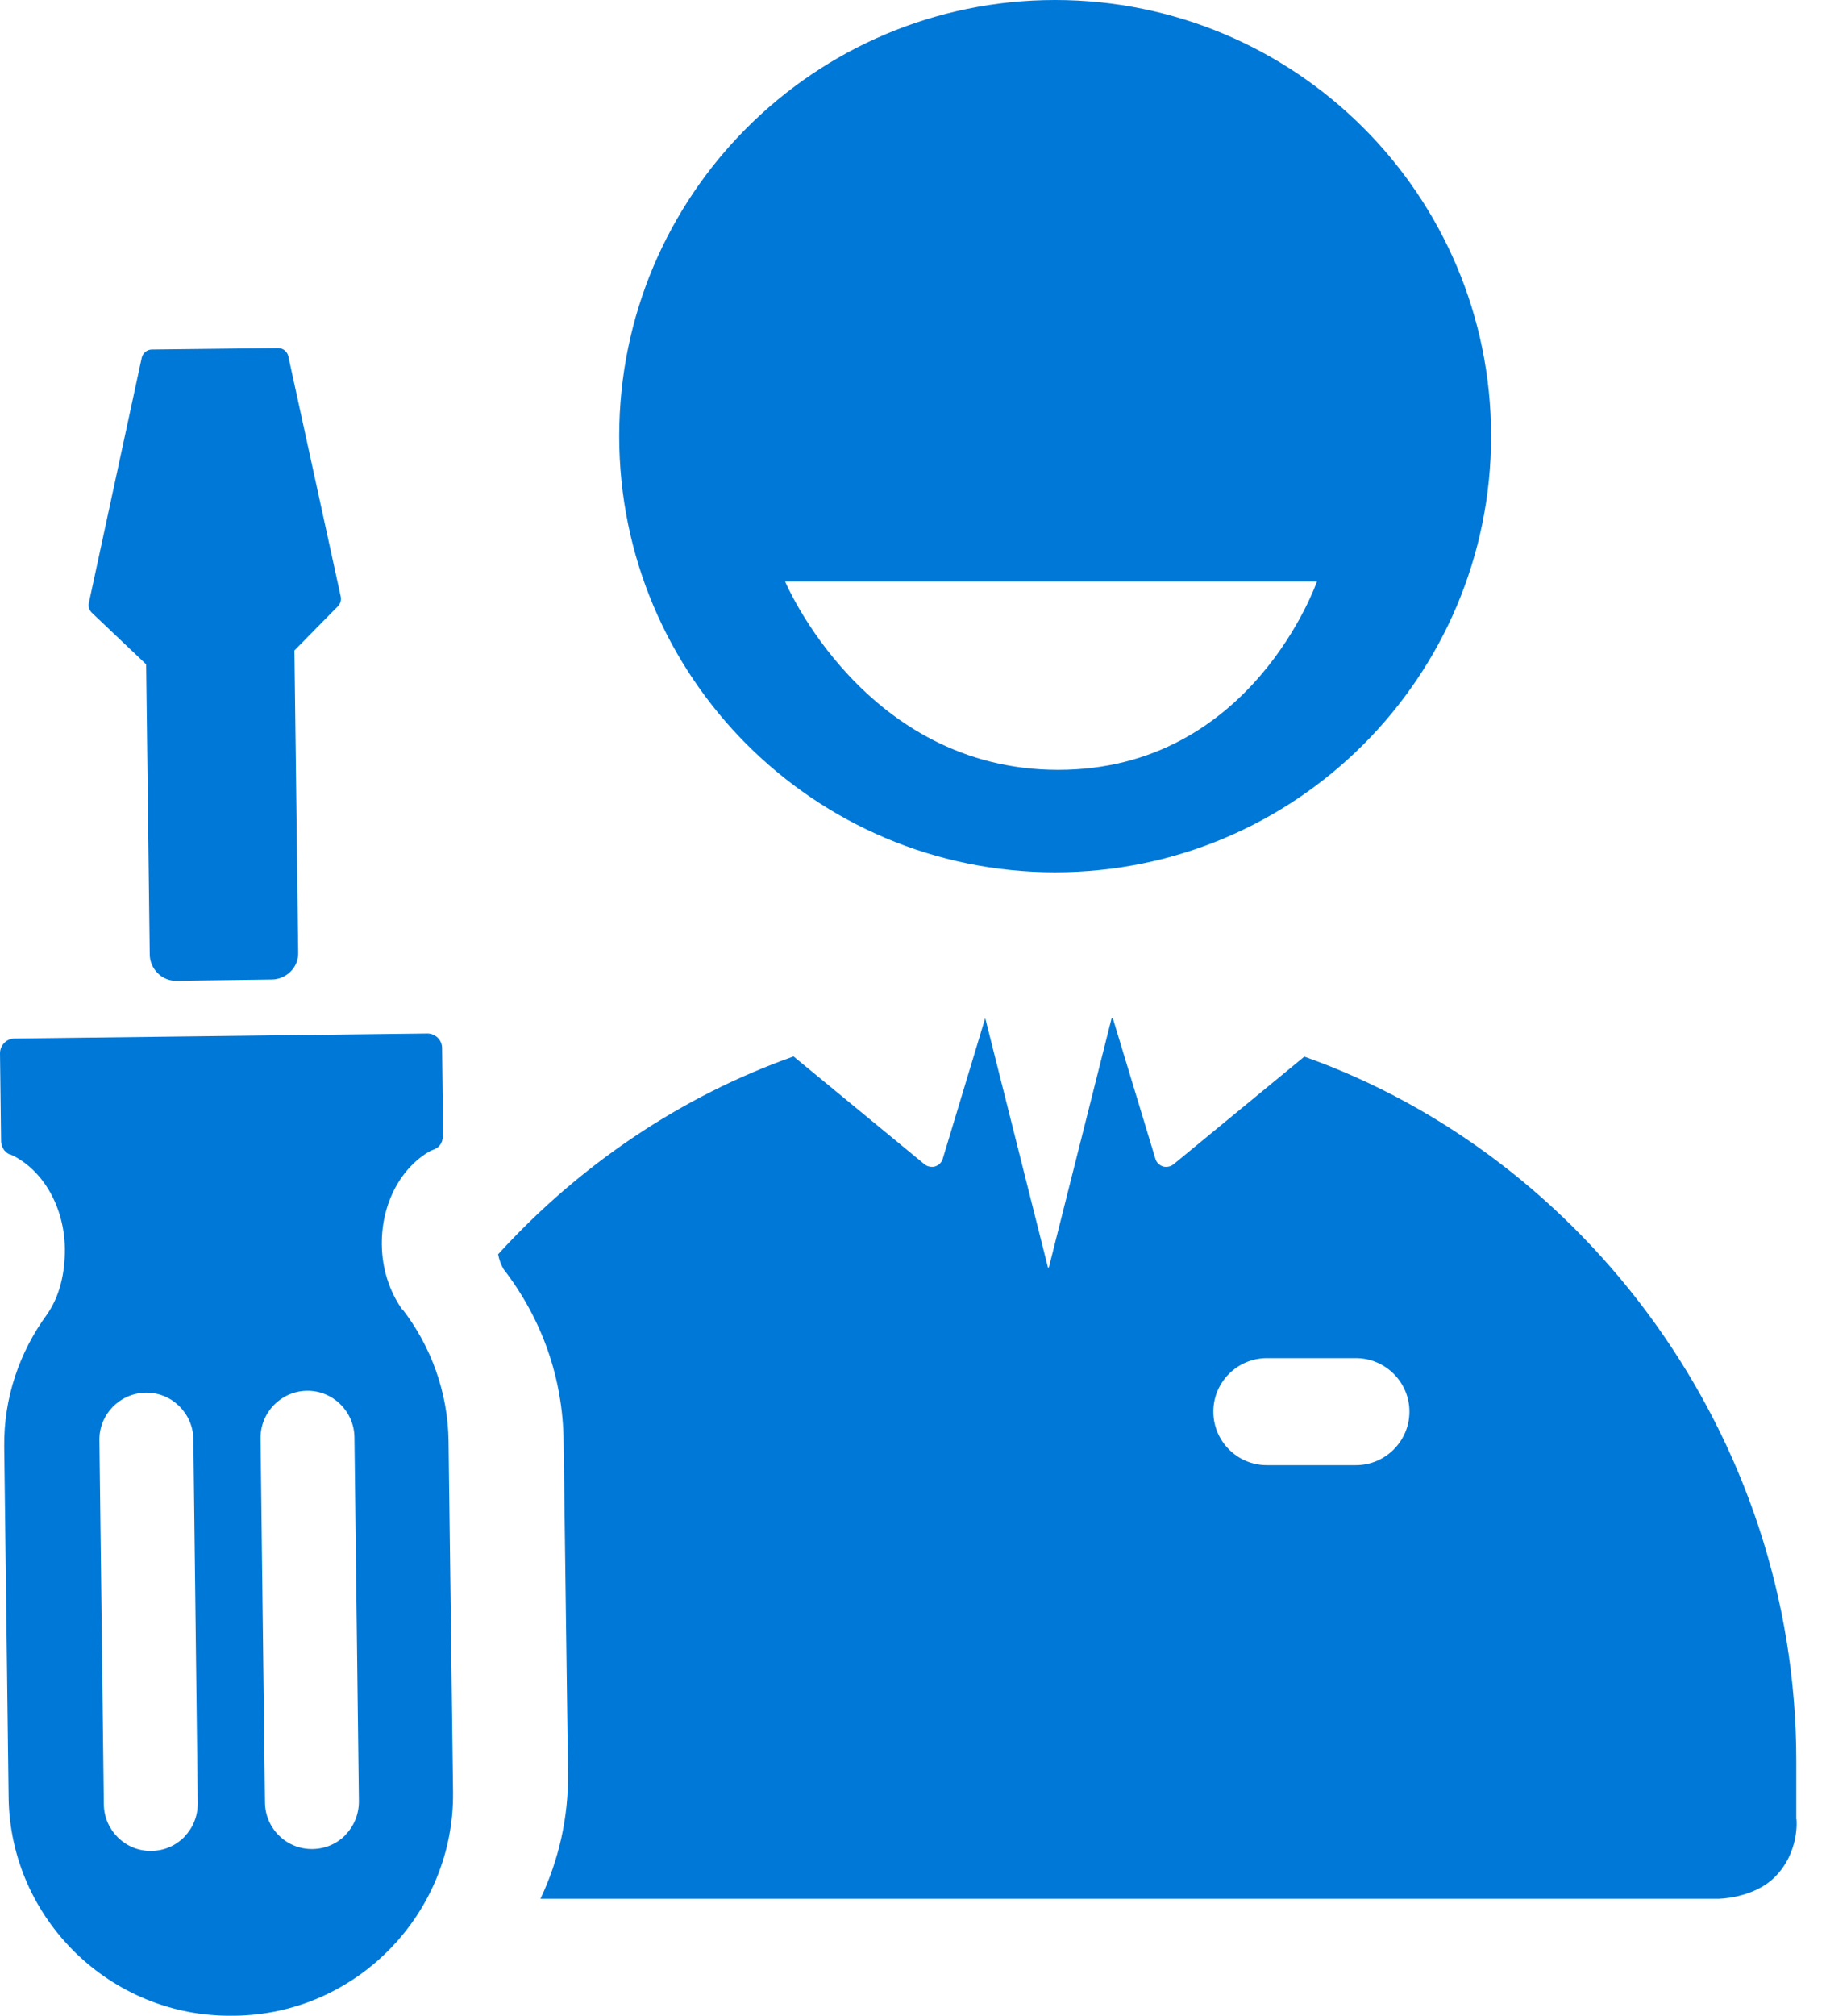
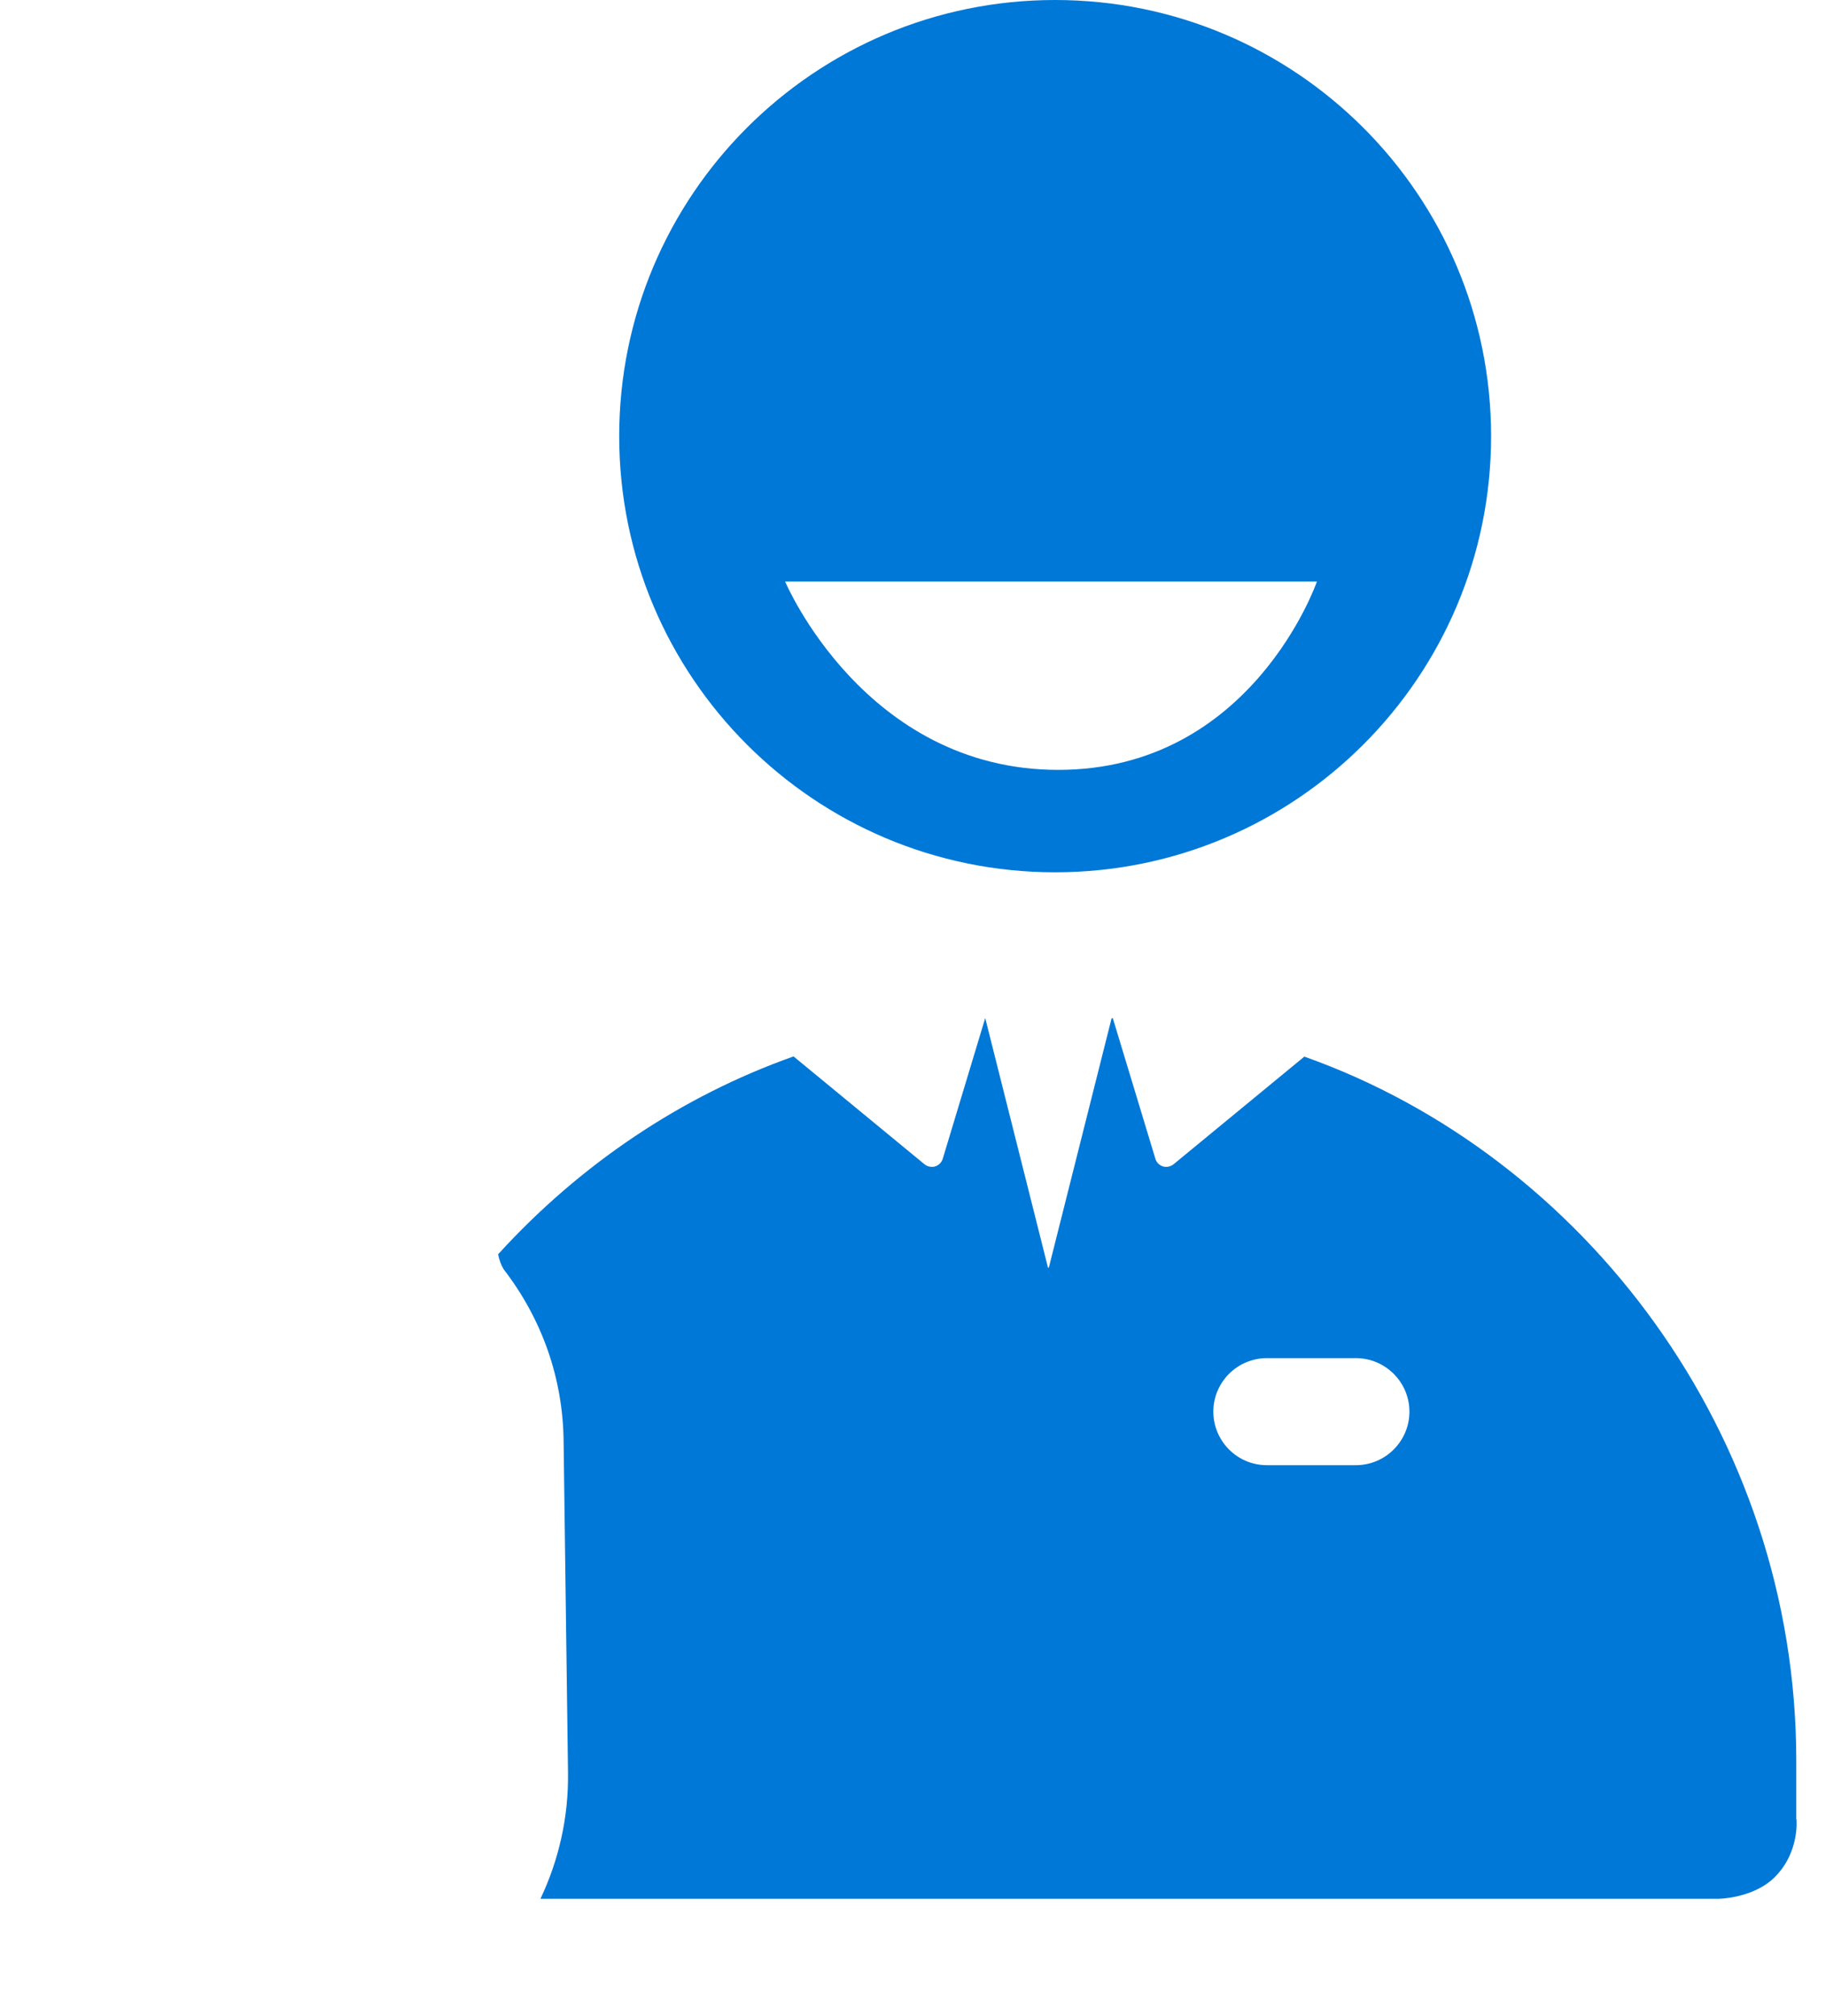
<svg xmlns="http://www.w3.org/2000/svg" width="29" height="32" viewBox="0 0 29 32" fill="none">
  <path d="M28.528 28.879V27.953C28.528 22.768 25.15 18.346 20.715 16.774L18.637 18.484C18.604 18.51 18.564 18.524 18.524 18.524C18.507 18.524 18.487 18.524 18.47 18.517C18.413 18.5 18.366 18.453 18.35 18.397L17.674 16.166H17.654L16.654 20.136V20.126L16.647 20.113V20.136L15.647 16.162L14.972 18.397C14.955 18.453 14.908 18.5 14.851 18.517C14.834 18.524 14.818 18.524 14.798 18.524C14.758 18.524 14.714 18.51 14.684 18.484L12.603 16.771C10.817 17.403 9.202 18.494 7.911 19.912C7.927 19.999 7.957 20.079 7.998 20.149C8.61 20.942 8.941 21.885 8.951 22.882L9.021 28.14C9.031 28.843 8.877 29.525 8.583 30.144H27.287C27.287 30.144 27.846 30.14 28.187 29.799C28.585 29.401 28.531 28.883 28.531 28.883L28.528 28.879ZM21.534 23.26H20.119C19.651 23.26 19.27 22.879 19.27 22.41C19.27 21.942 19.651 21.561 20.119 21.561H21.534C22.002 21.561 22.384 21.942 22.384 22.41C22.384 22.879 22.002 23.26 21.534 23.26Z" fill="#0078D7" />
  <path d="M16.757 0C12.934 0 9.834 3.101 9.834 6.924C9.834 10.747 12.934 13.848 16.757 13.848C20.58 13.848 23.681 10.747 23.681 6.924C23.681 3.101 20.58 0 16.757 0ZM16.807 12.222C13.73 12.222 12.469 9.232 12.469 9.232H20.915C20.915 9.232 19.885 12.222 16.807 12.222Z" fill="#0078D7" />
-   <path d="M4.425 5.526L2.411 5.549C2.335 5.549 2.268 5.606 2.251 5.68L1.411 9.573C1.398 9.63 1.418 9.687 1.458 9.727L2.321 10.546L2.378 15.149C2.378 15.263 2.425 15.37 2.505 15.45C2.585 15.53 2.692 15.574 2.806 15.57L4.315 15.55C4.428 15.55 4.535 15.503 4.616 15.423C4.696 15.343 4.739 15.236 4.736 15.122L4.676 10.326L5.368 9.623C5.408 9.583 5.422 9.526 5.412 9.473L4.579 5.656C4.562 5.579 4.495 5.526 4.415 5.526" fill="#0078D7" />
-   <path d="M7.124 22.882C7.114 22.093 6.84 21.367 6.392 20.785H6.385C6.188 20.504 6.067 20.146 6.064 19.755C6.057 19.096 6.375 18.527 6.837 18.27L6.897 18.246H6.904C6.904 18.246 6.907 18.239 6.91 18.239C6.927 18.233 6.94 18.223 6.954 18.213C6.957 18.213 6.961 18.206 6.964 18.203C6.977 18.189 6.991 18.176 7.001 18.159C7.011 18.139 7.017 18.122 7.024 18.106V18.092C7.034 18.072 7.037 18.052 7.037 18.032L7.021 16.637C7.021 16.51 6.914 16.407 6.787 16.407L0.231 16.487C0.104 16.487 0 16.594 0 16.721L0.017 18.116C0.017 18.136 0.02 18.156 0.027 18.176C0.027 18.183 0.027 18.186 0.03 18.189C0.037 18.206 0.043 18.223 0.054 18.239C0.064 18.259 0.077 18.273 0.094 18.286C0.097 18.29 0.1 18.293 0.104 18.296C0.117 18.306 0.13 18.316 0.147 18.323C0.147 18.323 0.151 18.323 0.154 18.326H0.161L0.221 18.353C0.689 18.597 1.02 19.159 1.03 19.818C1.034 20.226 0.943 20.587 0.743 20.872C0.311 21.464 0.057 22.19 0.067 22.972L0.137 28.535C0.161 30.465 1.759 32.023 3.689 32H3.729C5.659 31.977 7.218 30.378 7.195 28.448L7.124 22.885V22.882ZM2.93 29.16C2.796 29.297 2.612 29.381 2.405 29.384C1.994 29.391 1.656 29.06 1.649 28.648L1.579 22.865C1.572 22.454 1.903 22.116 2.315 22.109C2.726 22.103 3.064 22.434 3.071 22.845L3.141 28.628C3.141 28.836 3.061 29.023 2.93 29.157V29.16ZM5.489 29.13C5.355 29.267 5.171 29.351 4.964 29.354C4.552 29.361 4.214 29.03 4.208 28.618L4.138 22.835C4.134 22.424 4.462 22.086 4.873 22.079C5.285 22.073 5.623 22.404 5.629 22.815L5.7 28.598C5.7 28.806 5.619 28.993 5.489 29.127V29.13Z" fill="#0078D7" />
</svg>